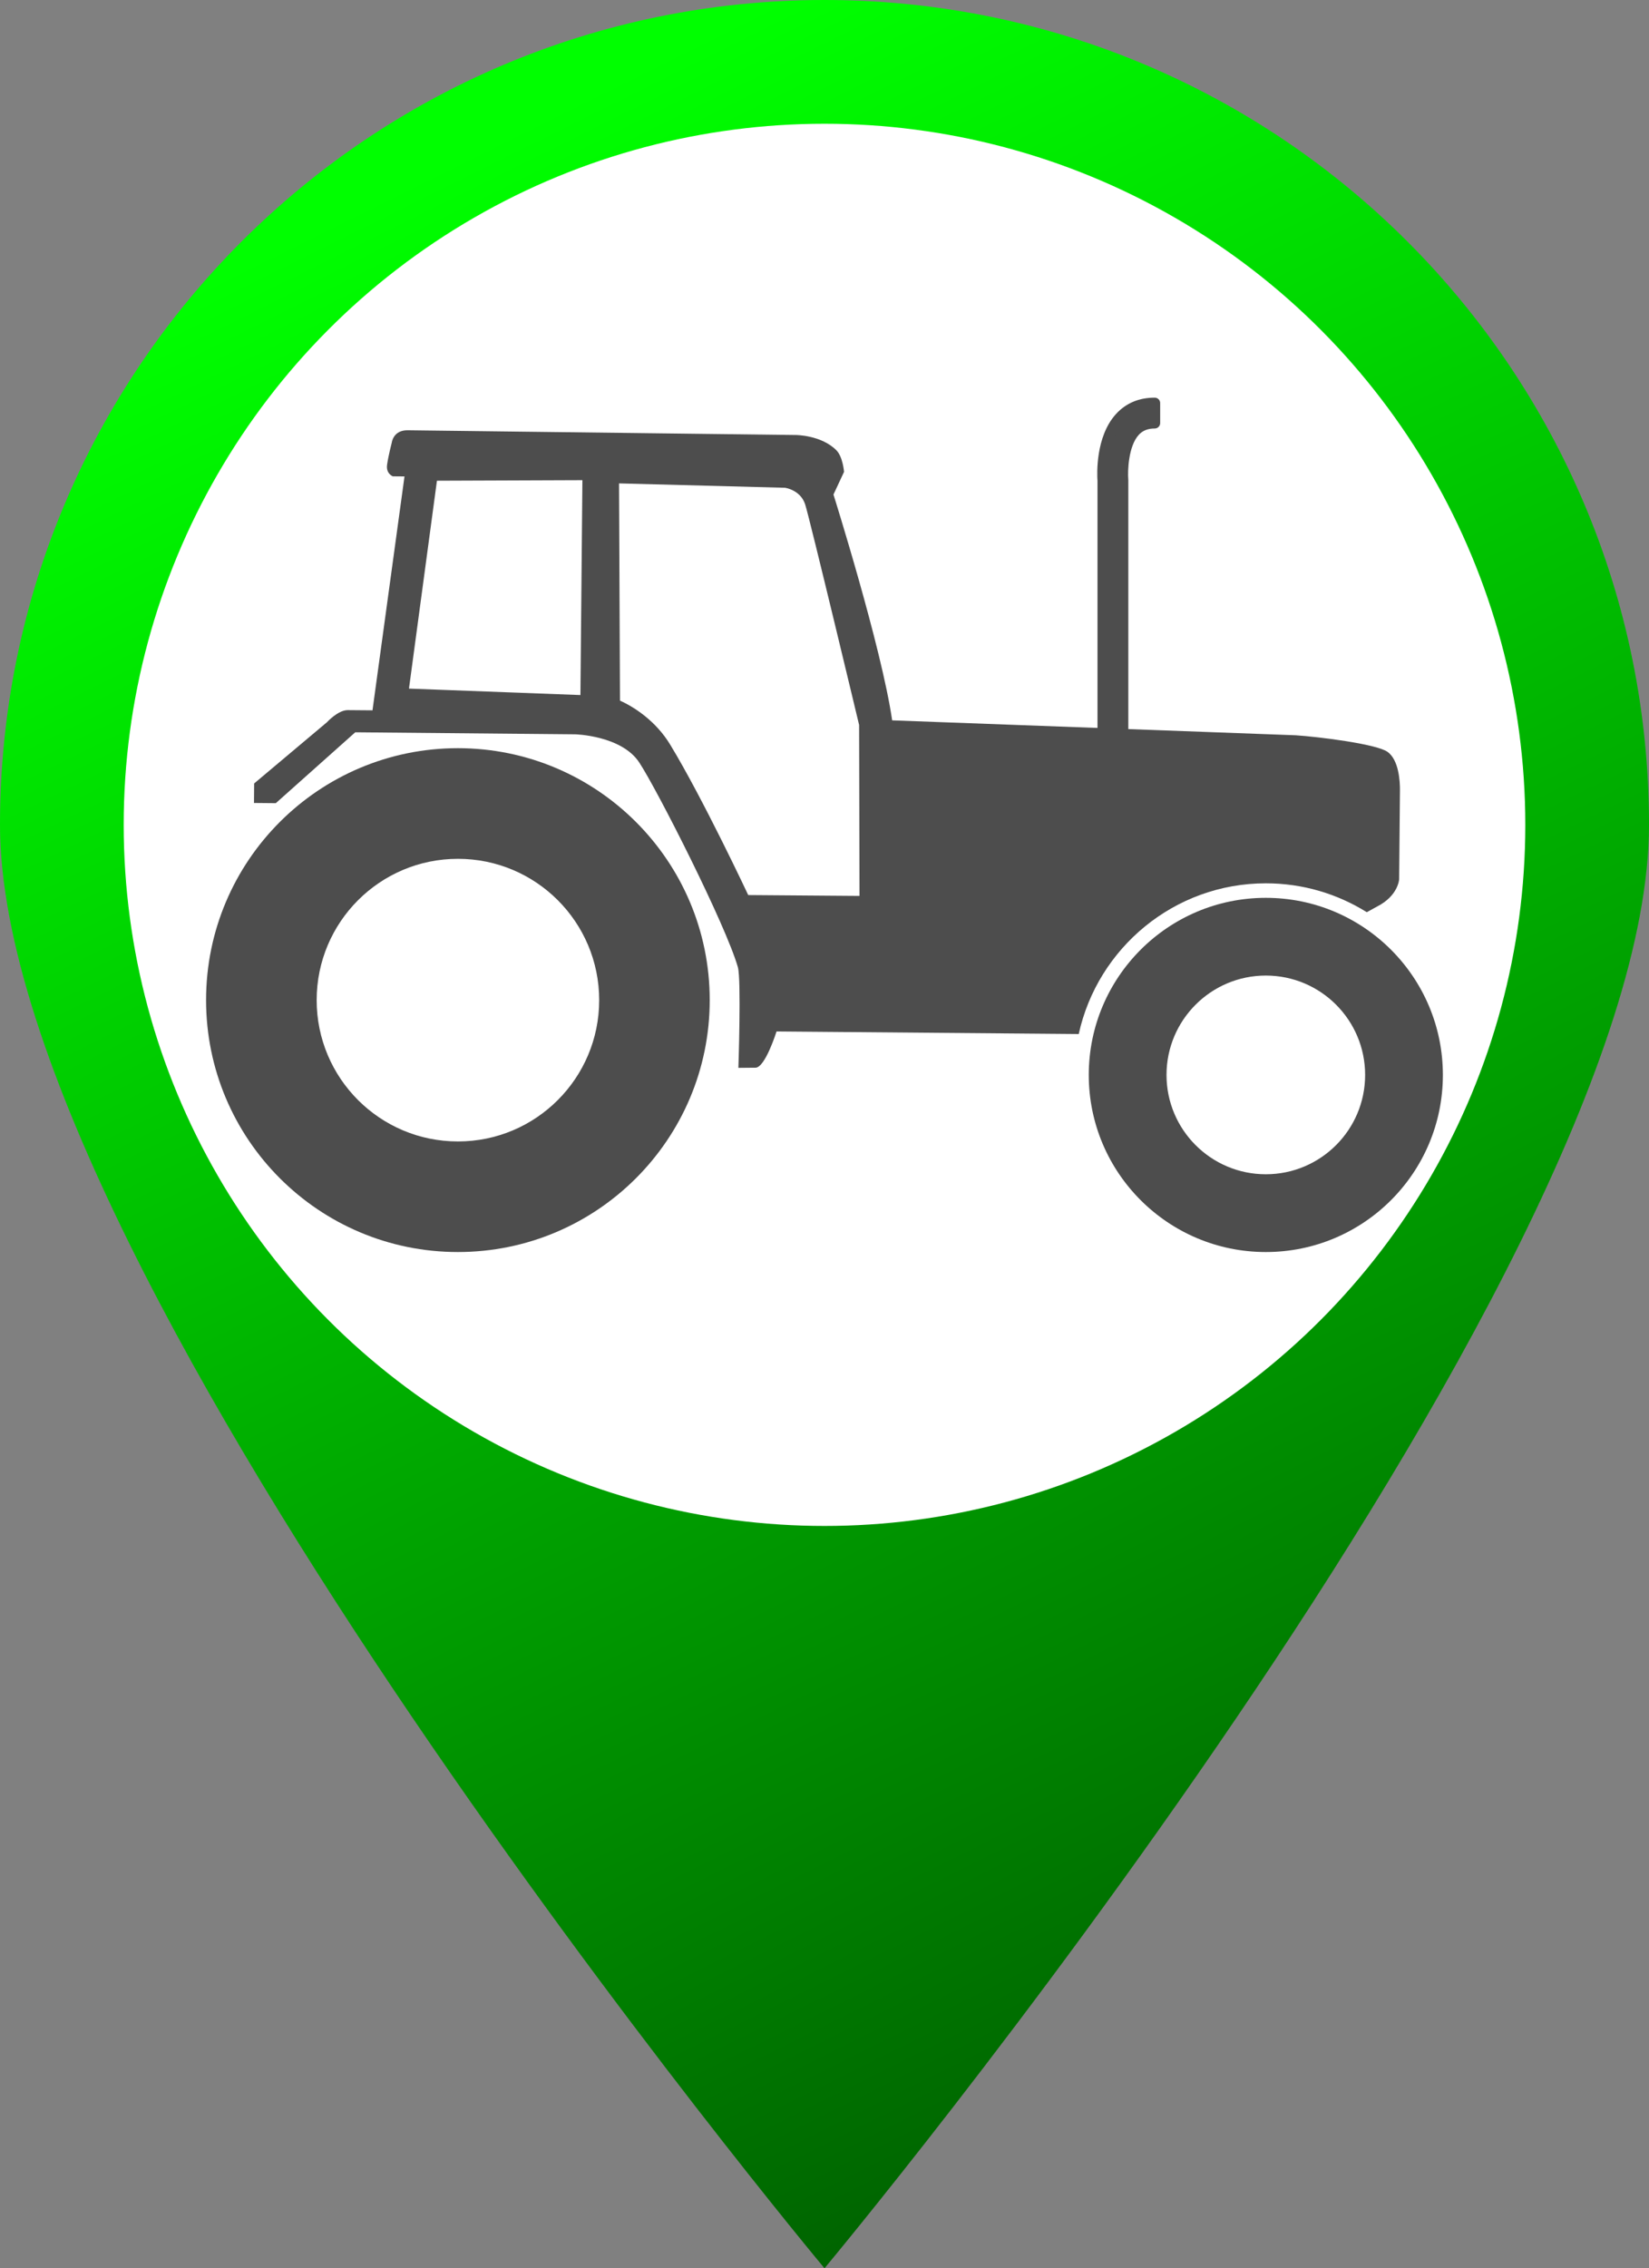
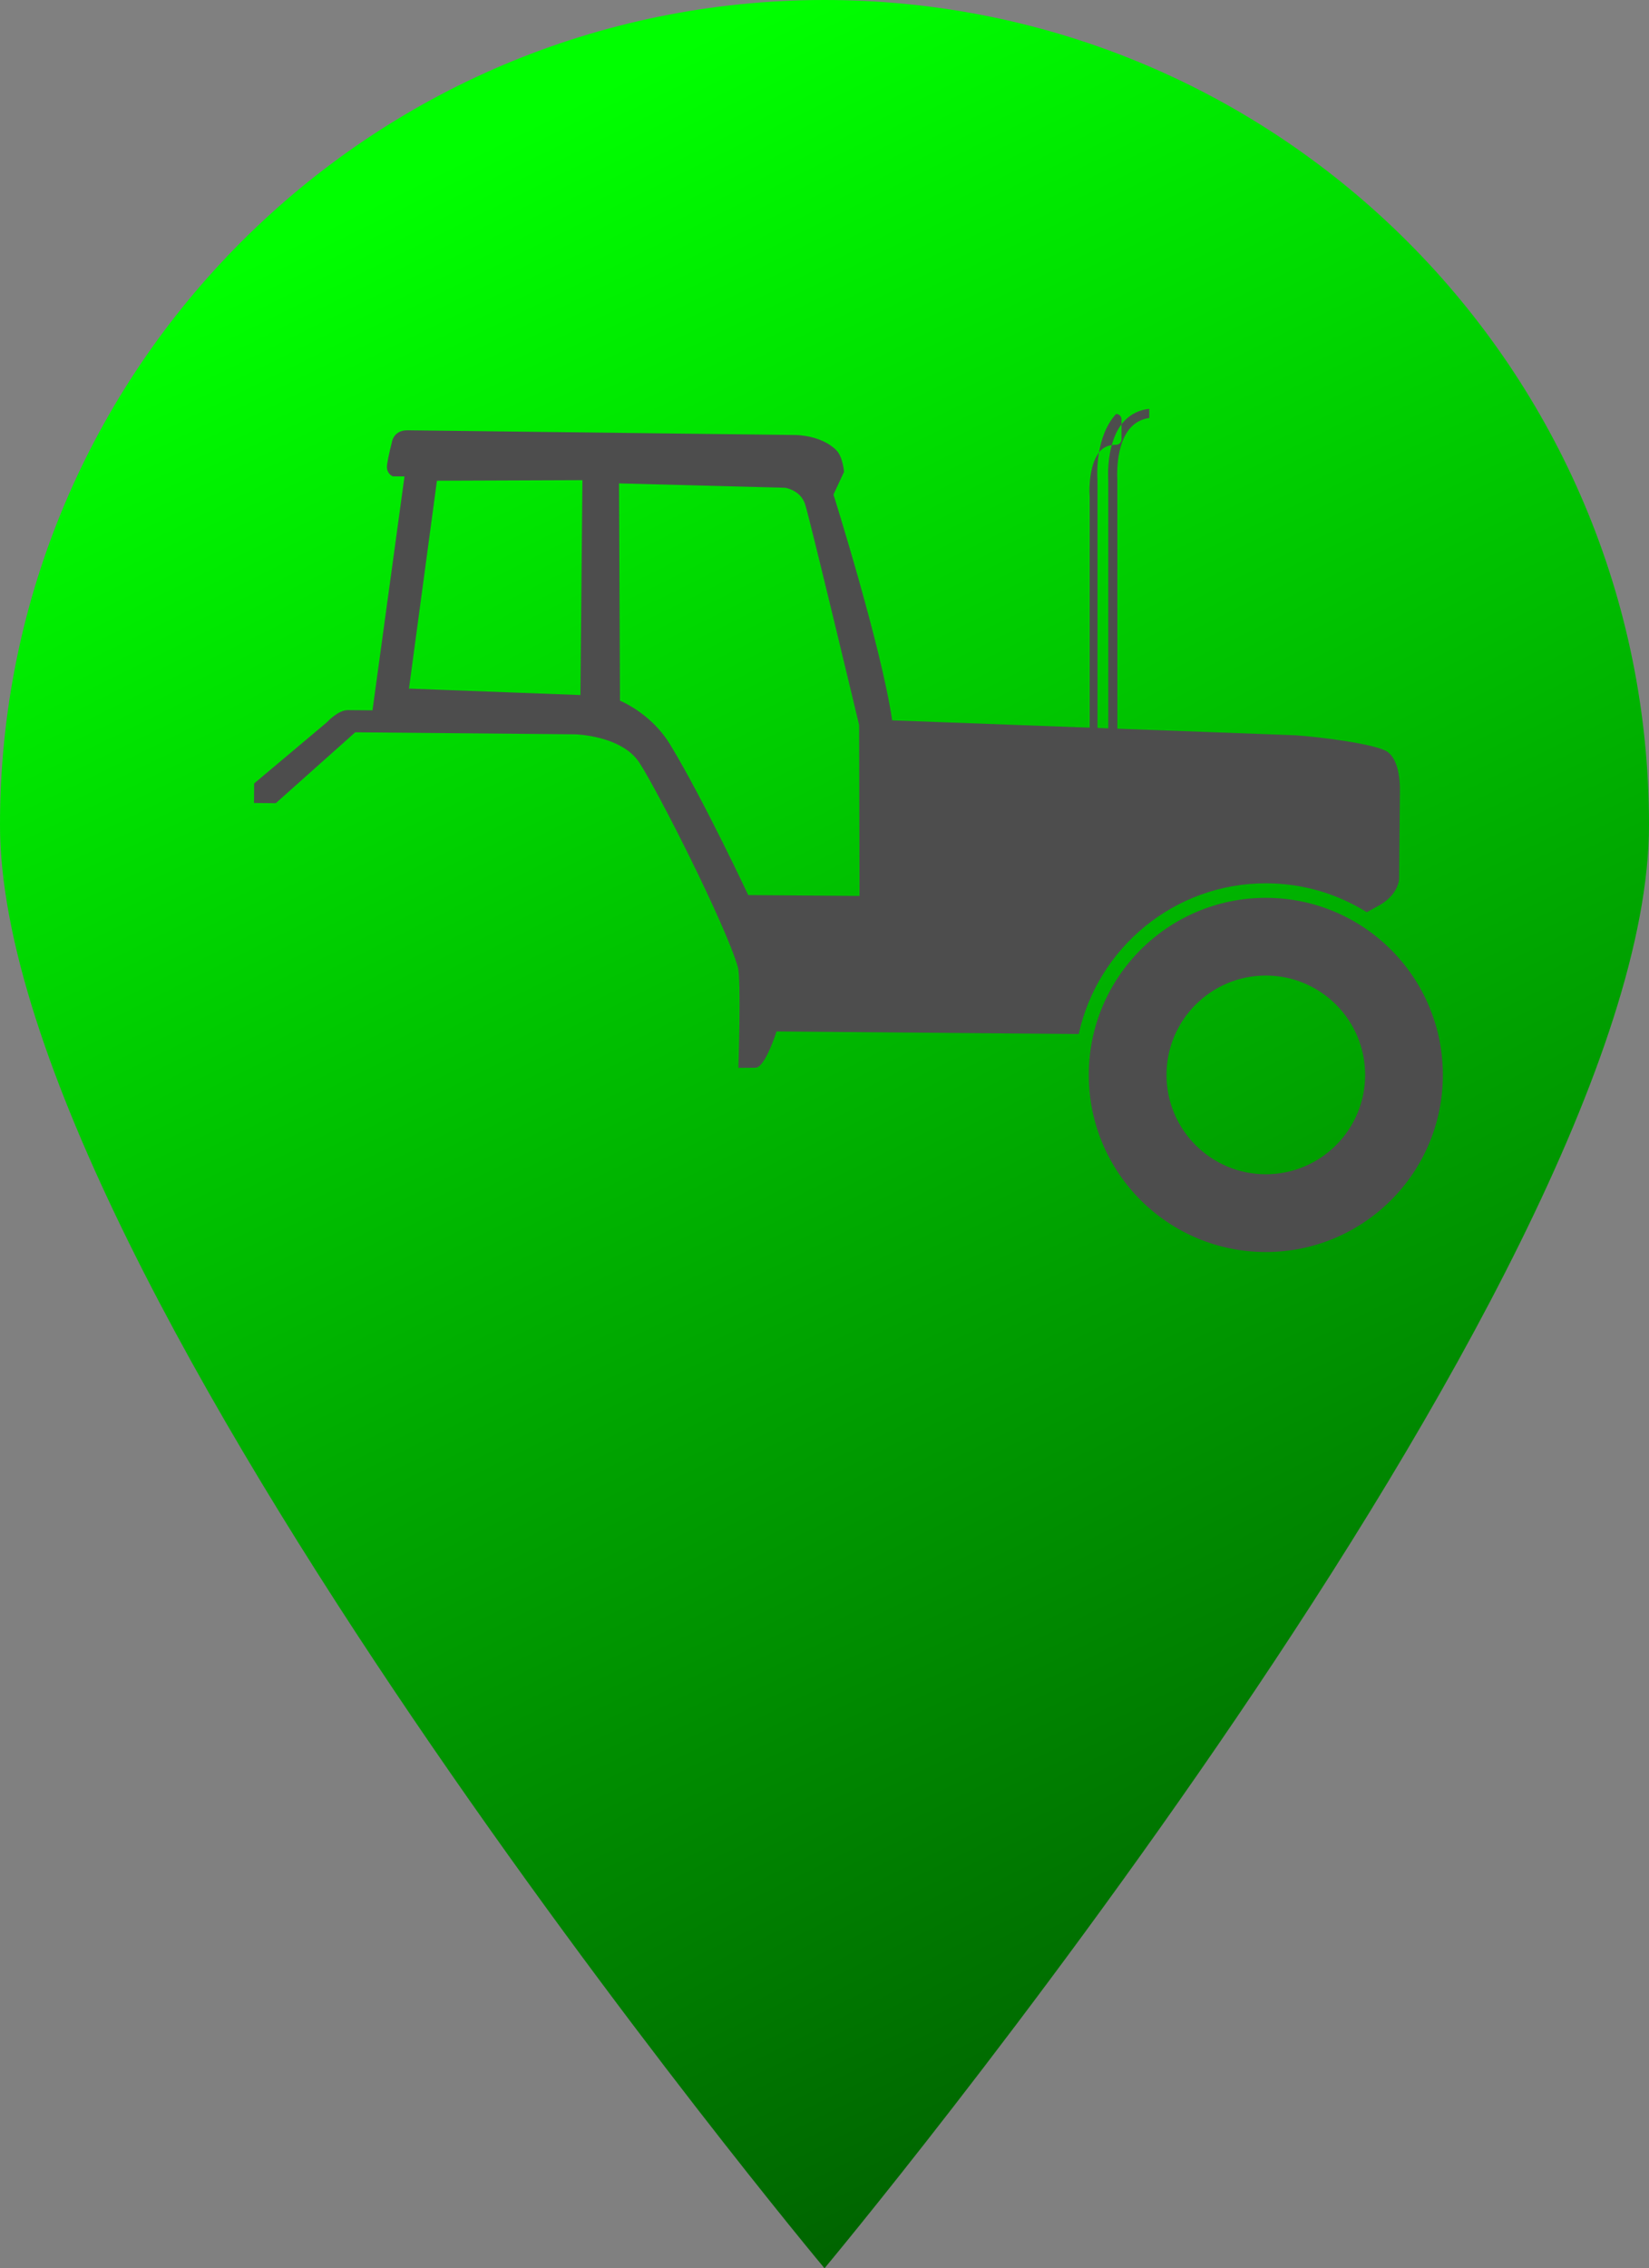
<svg xmlns="http://www.w3.org/2000/svg" version="1.1" x="0px" y="0px" width="32.728px" height="45px" viewBox="0 0 32.728 45" style="enable-background:new 0 0 32.728 45;" xml:space="preserve">
  <rect x="0" y="0" width="32.728" height="45" fill="#808080" stroke="none" />
  <g id="tracteur-vert">
    <g>
      <g>
        <linearGradient id="SVGID_1_" gradientUnits="userSpaceOnUse" x1="9.807" y1="2.791" x2="28.972" y2="41.422">
          <stop offset="0" style="stop-color:#00FF00" />
          <stop offset="1" style="stop-color:#005B00" />
        </linearGradient>
        <path style="fill:url(#SVGID_1_);" d="M32.728,16.364C32.728,25.4,16.364,45,16.364,45S0,25.4,0,16.364C0,7.327,7.327,0,16.364,0     C25.4,0,32.728,7.327,32.728,16.364z" />
-         <circle style="fill:#FFFFFF;" cx="16.364" cy="16.364" r="13.909" />
      </g>
      <g>
        <g>
-           <path style="fill:#4D4D4D;" d="M14.086,19.841c0,2.76-2.238,4.998-4.998,4.998c-2.76,0-4.998-2.238-4.998-4.998      c0-2.761,2.238-4.998,4.998-4.998C11.849,14.844,14.086,17.081,14.086,19.841z M9.089,17.038c-1.549,0-2.804,1.255-2.804,2.804      c0,1.548,1.255,2.803,2.804,2.803c1.548,0,2.803-1.255,2.803-2.803C11.892,18.293,10.637,17.038,9.089,17.038z" />
-         </g>
+           </g>
        <g>
-           <path style="fill:#4D4D4D;" d="M22.285,14.686h-0.396V9.54c-0.006-0.095-0.045-0.835,0.341-1.255      c0.176-0.191,0.407-0.288,0.688-0.288v0.396c-0.167,0-0.296,0.053-0.396,0.16c-0.238,0.258-0.252,0.783-0.237,0.964l0.001,0.016      V14.686z" />
-           <path style="fill:#4D4D4D;" d="M22.285,14.793h-0.396c-0.06,0-0.107-0.048-0.107-0.107V9.54      c-0.01-0.137-0.039-0.883,0.369-1.328c0.197-0.215,0.455-0.323,0.767-0.323c0.06,0,0.108,0.048,0.108,0.108v0.396      c0,0.06-0.049,0.108-0.108,0.108c-0.137,0-0.237,0.04-0.316,0.125c-0.21,0.229-0.222,0.726-0.209,0.882l0.001,0.02v5.159      C22.393,14.745,22.344,14.793,22.285,14.793z M21.996,14.578h0.181l-0.001-5.056c0-0.004-0.052-0.697,0.267-1.042      c0.097-0.104,0.22-0.167,0.367-0.188V8.11c-0.2,0.022-0.369,0.105-0.501,0.248c-0.355,0.387-0.318,1.095-0.313,1.174V14.578z" />
+           <path style="fill:#4D4D4D;" d="M22.285,14.793h-0.396c-0.06,0-0.107-0.048-0.107-0.107V9.54      c-0.01-0.137-0.039-0.883,0.369-1.328c0.06,0,0.108,0.048,0.108,0.108v0.396      c0,0.06-0.049,0.108-0.108,0.108c-0.137,0-0.237,0.04-0.316,0.125c-0.21,0.229-0.222,0.726-0.209,0.882l0.001,0.02v5.159      C22.393,14.745,22.344,14.793,22.285,14.793z M21.996,14.578h0.181l-0.001-5.056c0-0.004-0.052-0.697,0.267-1.042      c0.097-0.104,0.22-0.167,0.367-0.188V8.11c-0.2,0.022-0.369,0.105-0.501,0.248c-0.355,0.387-0.318,1.095-0.313,1.174V14.578z" />
        </g>
        <g>
          <path style="fill:#4D4D4D;" d="M25.123,17.524c0.736,0,1.422,0.21,2.004,0.573l0.2-0.11c0.425-0.214,0.442-0.542,0.442-0.542      s0.015-1.6,0.016-1.768c0.002-0.168-0.02-0.606-0.251-0.764c-0.231-0.157-1.378-0.297-1.817-0.326l-8.01-0.296      c-0.211-1.452-1.165-4.48-1.165-4.48l0.21-0.45c0,0-0.023-0.297-0.151-0.427c-0.301-0.305-0.81-0.304-0.81-0.304      S8.372,8.539,8.088,8.536C7.804,8.534,7.776,8.779,7.776,8.779S7.709,9.036,7.683,9.216C7.655,9.397,7.796,9.45,7.796,9.45      l0.232,0.002l-0.635,4.64l-0.49-0.004c-0.194-0.002-0.416,0.242-0.416,0.242l-1.443,1.213l-0.003,0.387l0.433,0.004l1.577-1.406      l4.363,0.04c0,0,0.918,0.022,1.272,0.557c0.354,0.535,1.722,3.23,1.959,4.064c0.069,0.245,0.01,1.996,0.01,1.996l0.338-0.003      c0.194,0.002,0.419-0.719,0.419-0.719l5.998,0.051C21.784,18.806,23.307,17.524,25.123,17.524z M11.52,13.789l-3.403-0.128      l0.555-4.124l2.887-0.011L11.52,13.789z M14.85,17.757c0,0-0.897-1.912-1.549-2.985c-0.285-0.47-0.719-0.749-0.996-0.872      l-0.019-4.31l3.295,0.087c0,0,0.306,0.041,0.399,0.329c0.093,0.289,1.071,4.377,1.071,4.377l0.008,3.391L14.85,17.757z" />
        </g>
        <g>
          <path style="fill:#4D4D4D;" d="M28.637,21.326c0,1.94-1.573,3.513-3.514,3.513c-1.939,0-3.514-1.573-3.514-3.513      c0-1.94,1.574-3.514,3.514-3.514C27.063,17.812,28.637,19.385,28.637,21.326z M25.123,19.354c-1.088,0-1.971,0.883-1.971,1.971      c0,1.088,0.883,1.971,1.971,1.971c1.089,0,1.971-0.883,1.971-1.971C27.094,20.237,26.212,19.354,25.123,19.354z" />
        </g>
      </g>
    </g>
  </g>
  <g id="Layer_1">
</g>
</svg>